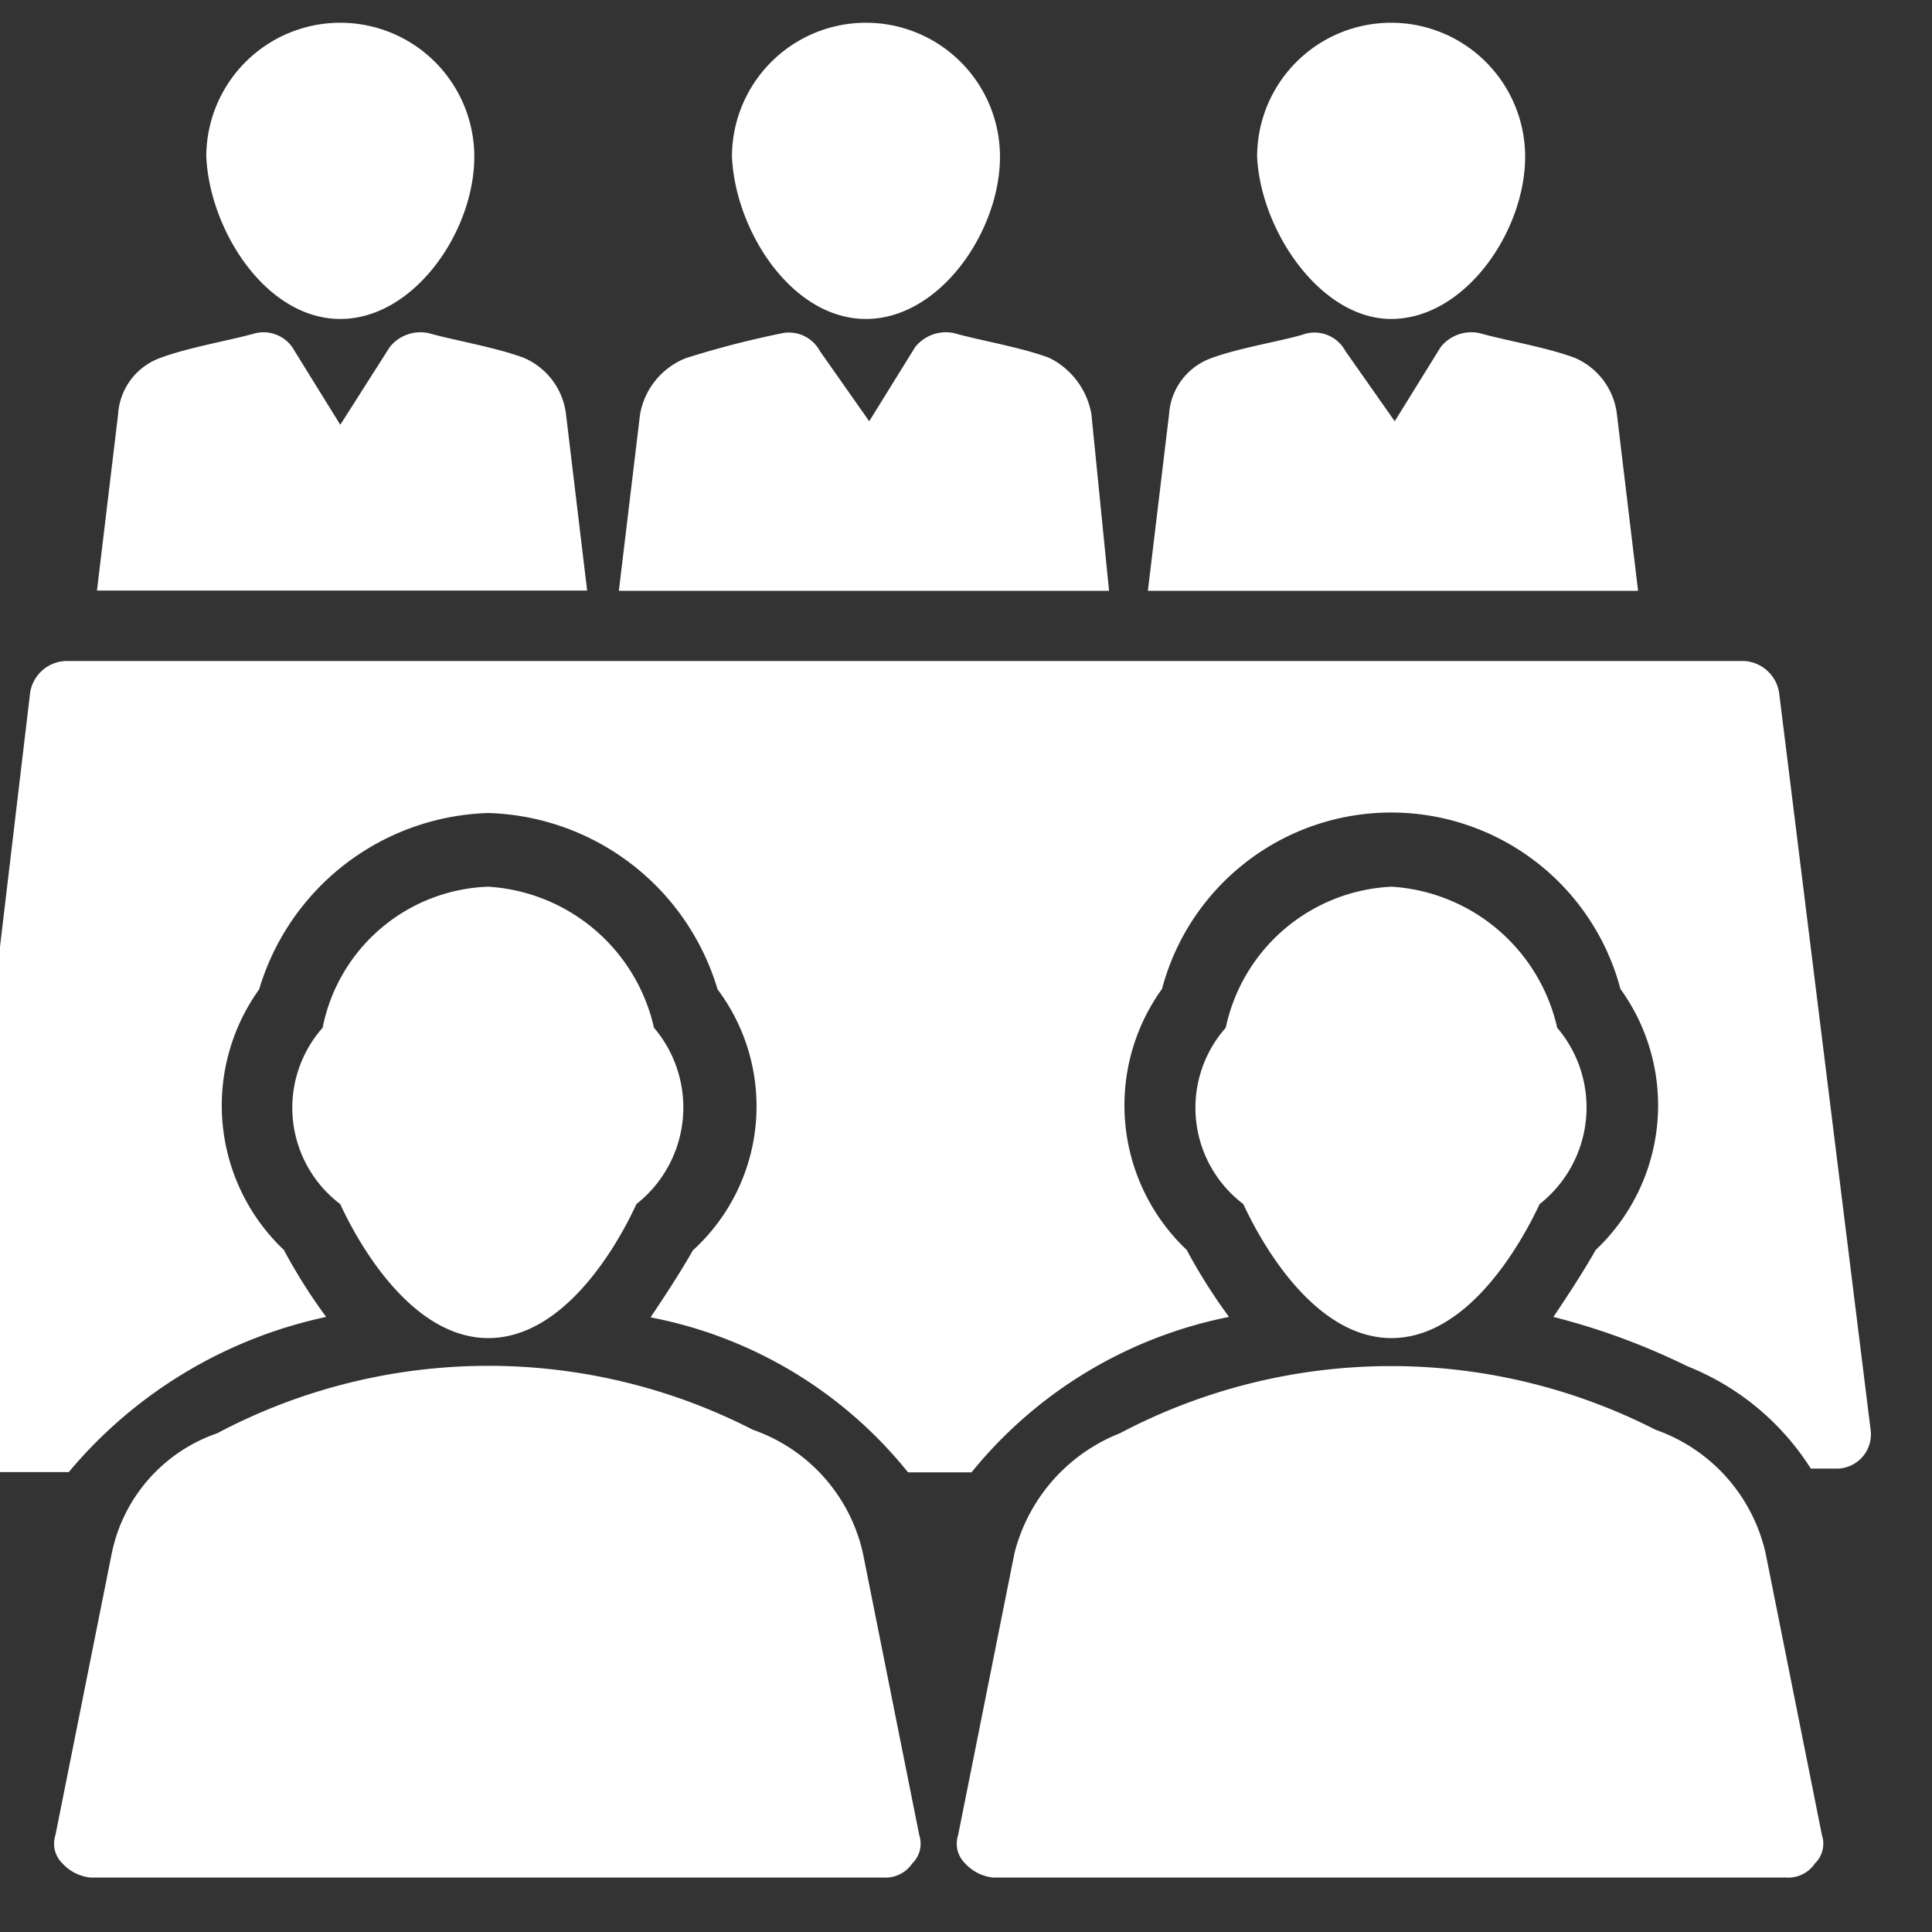
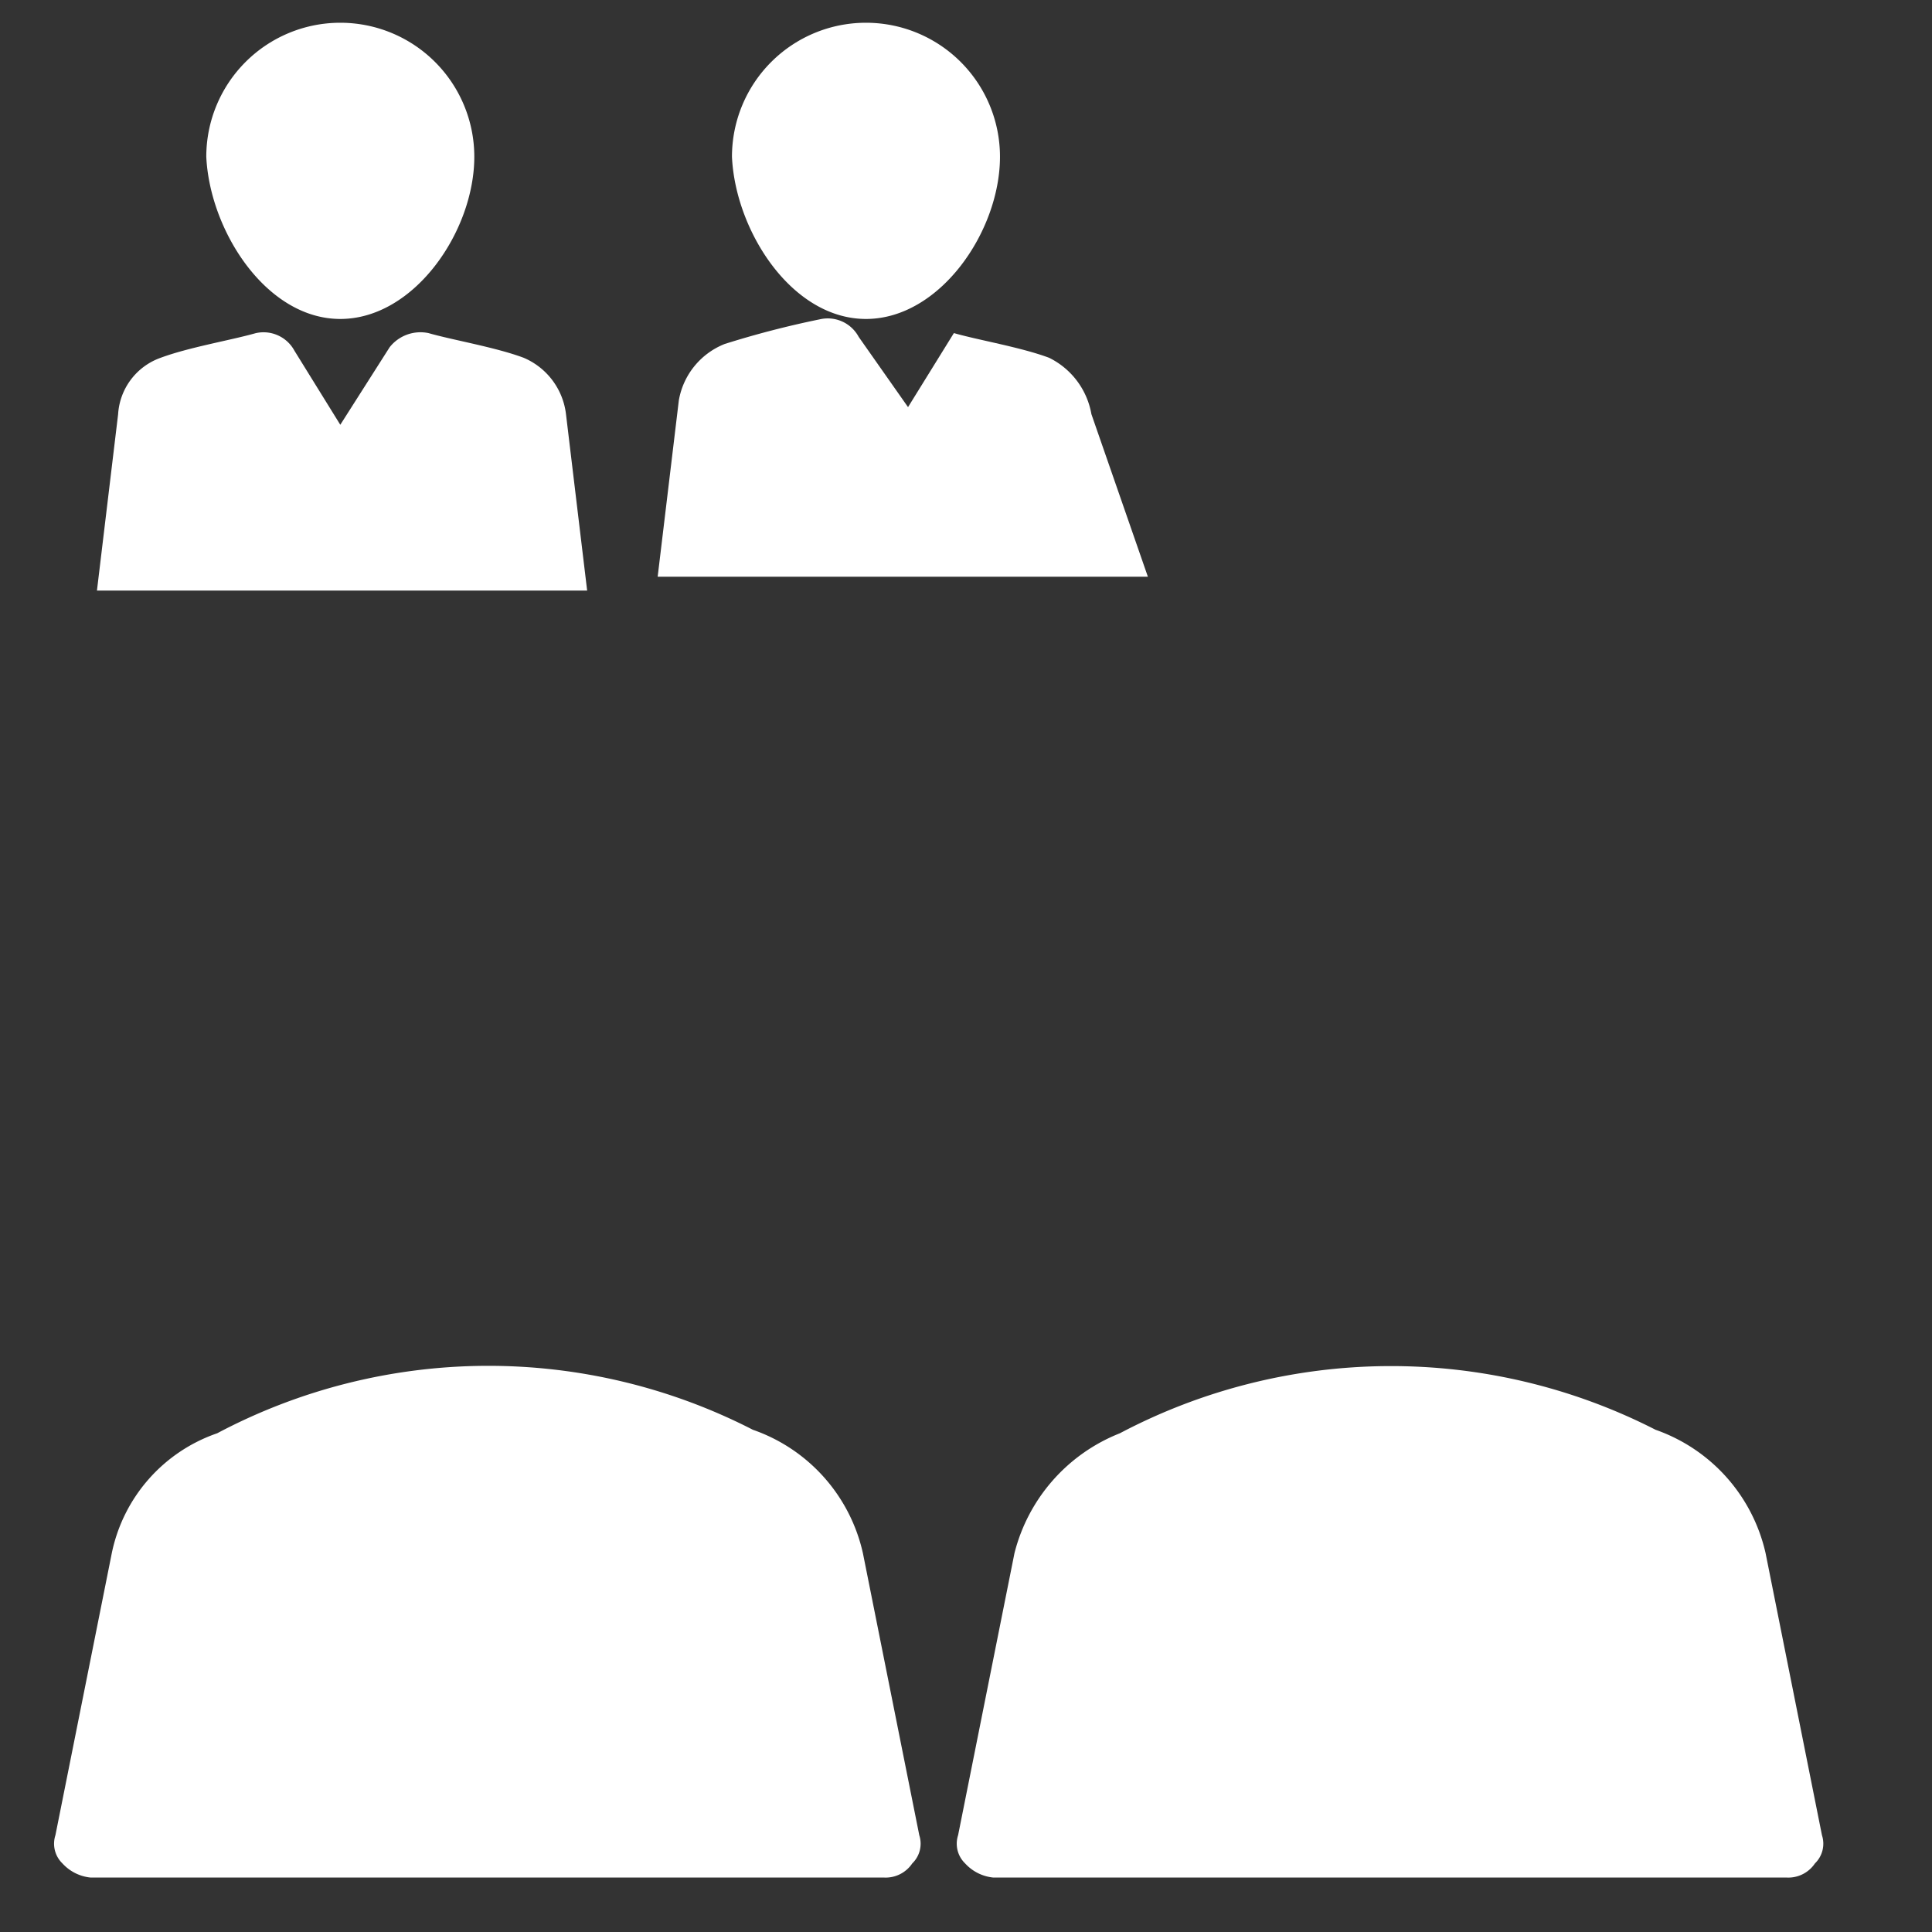
<svg xmlns="http://www.w3.org/2000/svg" width="22" height="22" viewBox="0 0 22 22">
  <rect x="0" y="0" width="22" height="22" fill="#333333" stroke="none" />
  <defs>
    <clipPath id="clip-path">
      <rect id="Rectangle_2502" data-name="Rectangle 2502" width="22" height="22" fill="#fff" />
    </clipPath>
  </defs>
  <g id="Icon_hover_-_Our_Council" data-name="Icon hover - Our Council" clip-path="url(#clip-path)">
    <g id="board-meeting" transform="translate(-0.668 0.259)">
      <g id="Group_202" data-name="Group 202" transform="translate(1.274 15.292)">
        <path id="Path_491" data-name="Path 491" d="M13.634,29.37a6.593,6.593,0,0,0-6.1.04,1.835,1.835,0,0,0-1.2,1.365l-.642,3.212a.312.312,0,0,0,.08.321.5.5,0,0,0,.321.161h9.035a.365.365,0,0,0,.321-.161.312.312,0,0,0,.08-.321l-.642-3.212A1.934,1.934,0,0,0,13.634,29.37Z" transform="translate(-5.667 -28.64)" fill="#fff" />
      </g>
      <g id="Group_203" data-name="Group 203" transform="translate(11.554 15.292)">
        <path id="Path_492" data-name="Path 492" d="M30.006,29.37a6.616,6.616,0,0,0-6.1.04,1.992,1.992,0,0,0-1.2,1.365l-.642,3.212a.312.312,0,0,0,.08.321.5.5,0,0,0,.321.161h9.035a.365.365,0,0,0,.321-.161.312.312,0,0,0,.08-.321l-.642-3.212A1.943,1.943,0,0,0,30.006,29.37Z" transform="translate(-22.04 -28.64)" fill="#fff" />
      </g>
      <g id="Group_204" data-name="Group 204" transform="translate(14.279 9.838)">
-         <path id="Path_493" data-name="Path 493" d="M30.3,23.568a1.4,1.4,0,0,0,.2-2.008,2.065,2.065,0,0,0-1.887-1.606,2.028,2.028,0,0,0-1.887,1.606,1.375,1.375,0,0,0,.2,2.008c.241.522.843,1.526,1.687,1.526S30.055,24.09,30.3,23.568Z" transform="translate(-26.379 -19.954)" fill="#fff" />
-       </g>
+         </g>
      <g id="Group_205" data-name="Group 205" transform="translate(3.999 9.838)">
-         <path id="Path_494" data-name="Path 494" d="M13.923,23.568a1.4,1.4,0,0,0,.2-2.008,2.065,2.065,0,0,0-1.887-1.606A1.993,1.993,0,0,0,10.35,21.56a1.375,1.375,0,0,0,.2,2.008c.241.522.843,1.526,1.687,1.526S13.683,24.09,13.923,23.568Z" transform="translate(-10.007 -19.954)" fill="#fff" />
-       </g>
+         </g>
      <g id="Group_206" data-name="Group 206" transform="translate(0 7.268)">
-         <path id="Path_495" data-name="Path 495" d="M24.564,16.222a.427.427,0,0,0-.4-.361H5.048a.427.427,0,0,0-.4.361l-1,8.433a.39.39,0,0,0,.4.442H5.088A5.248,5.248,0,0,1,8.019,23.33a6.317,6.317,0,0,1-.482-.763A2.267,2.267,0,0,1,7.256,19.6a2.81,2.81,0,0,1,2.61-2.008,2.81,2.81,0,0,1,2.61,2.008,2.219,2.219,0,0,1-.281,2.972c-.161.281-.321.522-.482.763A4.957,4.957,0,0,1,14.645,25.1h.723A5.036,5.036,0,0,1,18.3,23.33a6.317,6.317,0,0,1-.482-.763,2.267,2.267,0,0,1-.281-2.972,2.7,2.7,0,0,1,5.22,0,2.263,2.263,0,0,1-.281,2.972c-.161.281-.321.522-.482.763a7.816,7.816,0,0,1,1.526.562,2.958,2.958,0,0,1,1.405,1.165h.281a.39.39,0,0,0,.4-.442Z" transform="translate(-3.637 -15.861)" fill="#fff" />
-       </g>
+         </g>
      <g id="Group_207" data-name="Group 207" transform="translate(13.739 3.523)">
-         <path id="Path_496" data-name="Path 496" d="M30.859,10.83a.8.8,0,0,0-.482-.642c-.321-.12-.8-.2-1.084-.281a.446.446,0,0,0-.442.161l-.522.843-.562-.8a.4.4,0,0,0-.442-.2c-.241.08-.763.161-1.084.281a.729.729,0,0,0-.482.642l-.241,2.008H31.1Z" transform="translate(-25.518 -9.896)" fill="#fff" />
-       </g>
+         </g>
      <g id="Group_208" data-name="Group 208" transform="translate(7.715 3.523)">
-         <path id="Path_497" data-name="Path 497" d="M21.306,10.83a.885.885,0,0,0-.482-.642c-.321-.12-.8-.2-1.084-.281a.446.446,0,0,0-.442.161l-.522.843-.562-.8a.4.4,0,0,0-.442-.2,10.765,10.765,0,0,0-1.084.281.846.846,0,0,0-.522.642l-.241,2.008h5.582Z" transform="translate(-15.925 -9.896)" fill="#fff" />
+         <path id="Path_497" data-name="Path 497" d="M21.306,10.83a.885.885,0,0,0-.482-.642c-.321-.12-.8-.2-1.084-.281l-.522.843-.562-.8a.4.4,0,0,0-.442-.2,10.765,10.765,0,0,0-1.084.281.846.846,0,0,0-.522.642l-.241,2.008h5.582Z" transform="translate(-15.925 -9.896)" fill="#fff" />
      </g>
      <g id="Group_209" data-name="Group 209" transform="translate(1.772 3.523)">
        <path id="Path_498" data-name="Path 498" d="M11.8,10.83a.8.8,0,0,0-.482-.642c-.321-.12-.8-.2-1.084-.281a.446.446,0,0,0-.442.161l-.562.883-.522-.843a.4.4,0,0,0-.442-.2c-.281.08-.763.161-1.084.281a.729.729,0,0,0-.482.642l-.241,2.008h5.582Z" transform="translate(-6.459 -9.896)" fill="#fff" />
      </g>
      <g id="Group_210" data-name="Group 210" transform="translate(9)">
        <path id="Path_499" data-name="Path 499" d="M19.5,7.658c.843,0,1.526-1,1.526-1.847a1.526,1.526,0,0,0-3.052,0C18.012,6.654,18.654,7.658,19.5,7.658Z" transform="translate(-17.971 -4.285)" fill="#fff" />
      </g>
      <g id="Group_211" data-name="Group 211" transform="translate(14.983)">
-         <path id="Path_500" data-name="Path 500" d="M29.027,7.658c.843,0,1.526-1,1.526-1.847a1.526,1.526,0,1,0-3.052,0C27.541,6.654,28.224,7.658,29.027,7.658Z" transform="translate(-27.501 -4.285)" fill="#fff" />
-       </g>
+         </g>
      <g id="Group_212" data-name="Group 212" transform="translate(3.017)">
        <path id="Path_501" data-name="Path 501" d="M9.968,7.658c.843,0,1.526-1,1.526-1.847a1.526,1.526,0,1,0-3.052,0C8.482,6.654,9.125,7.658,9.968,7.658Z" transform="translate(-8.442 -4.285)" fill="#fff" />
      </g>
    </g>
  </g>
</svg>